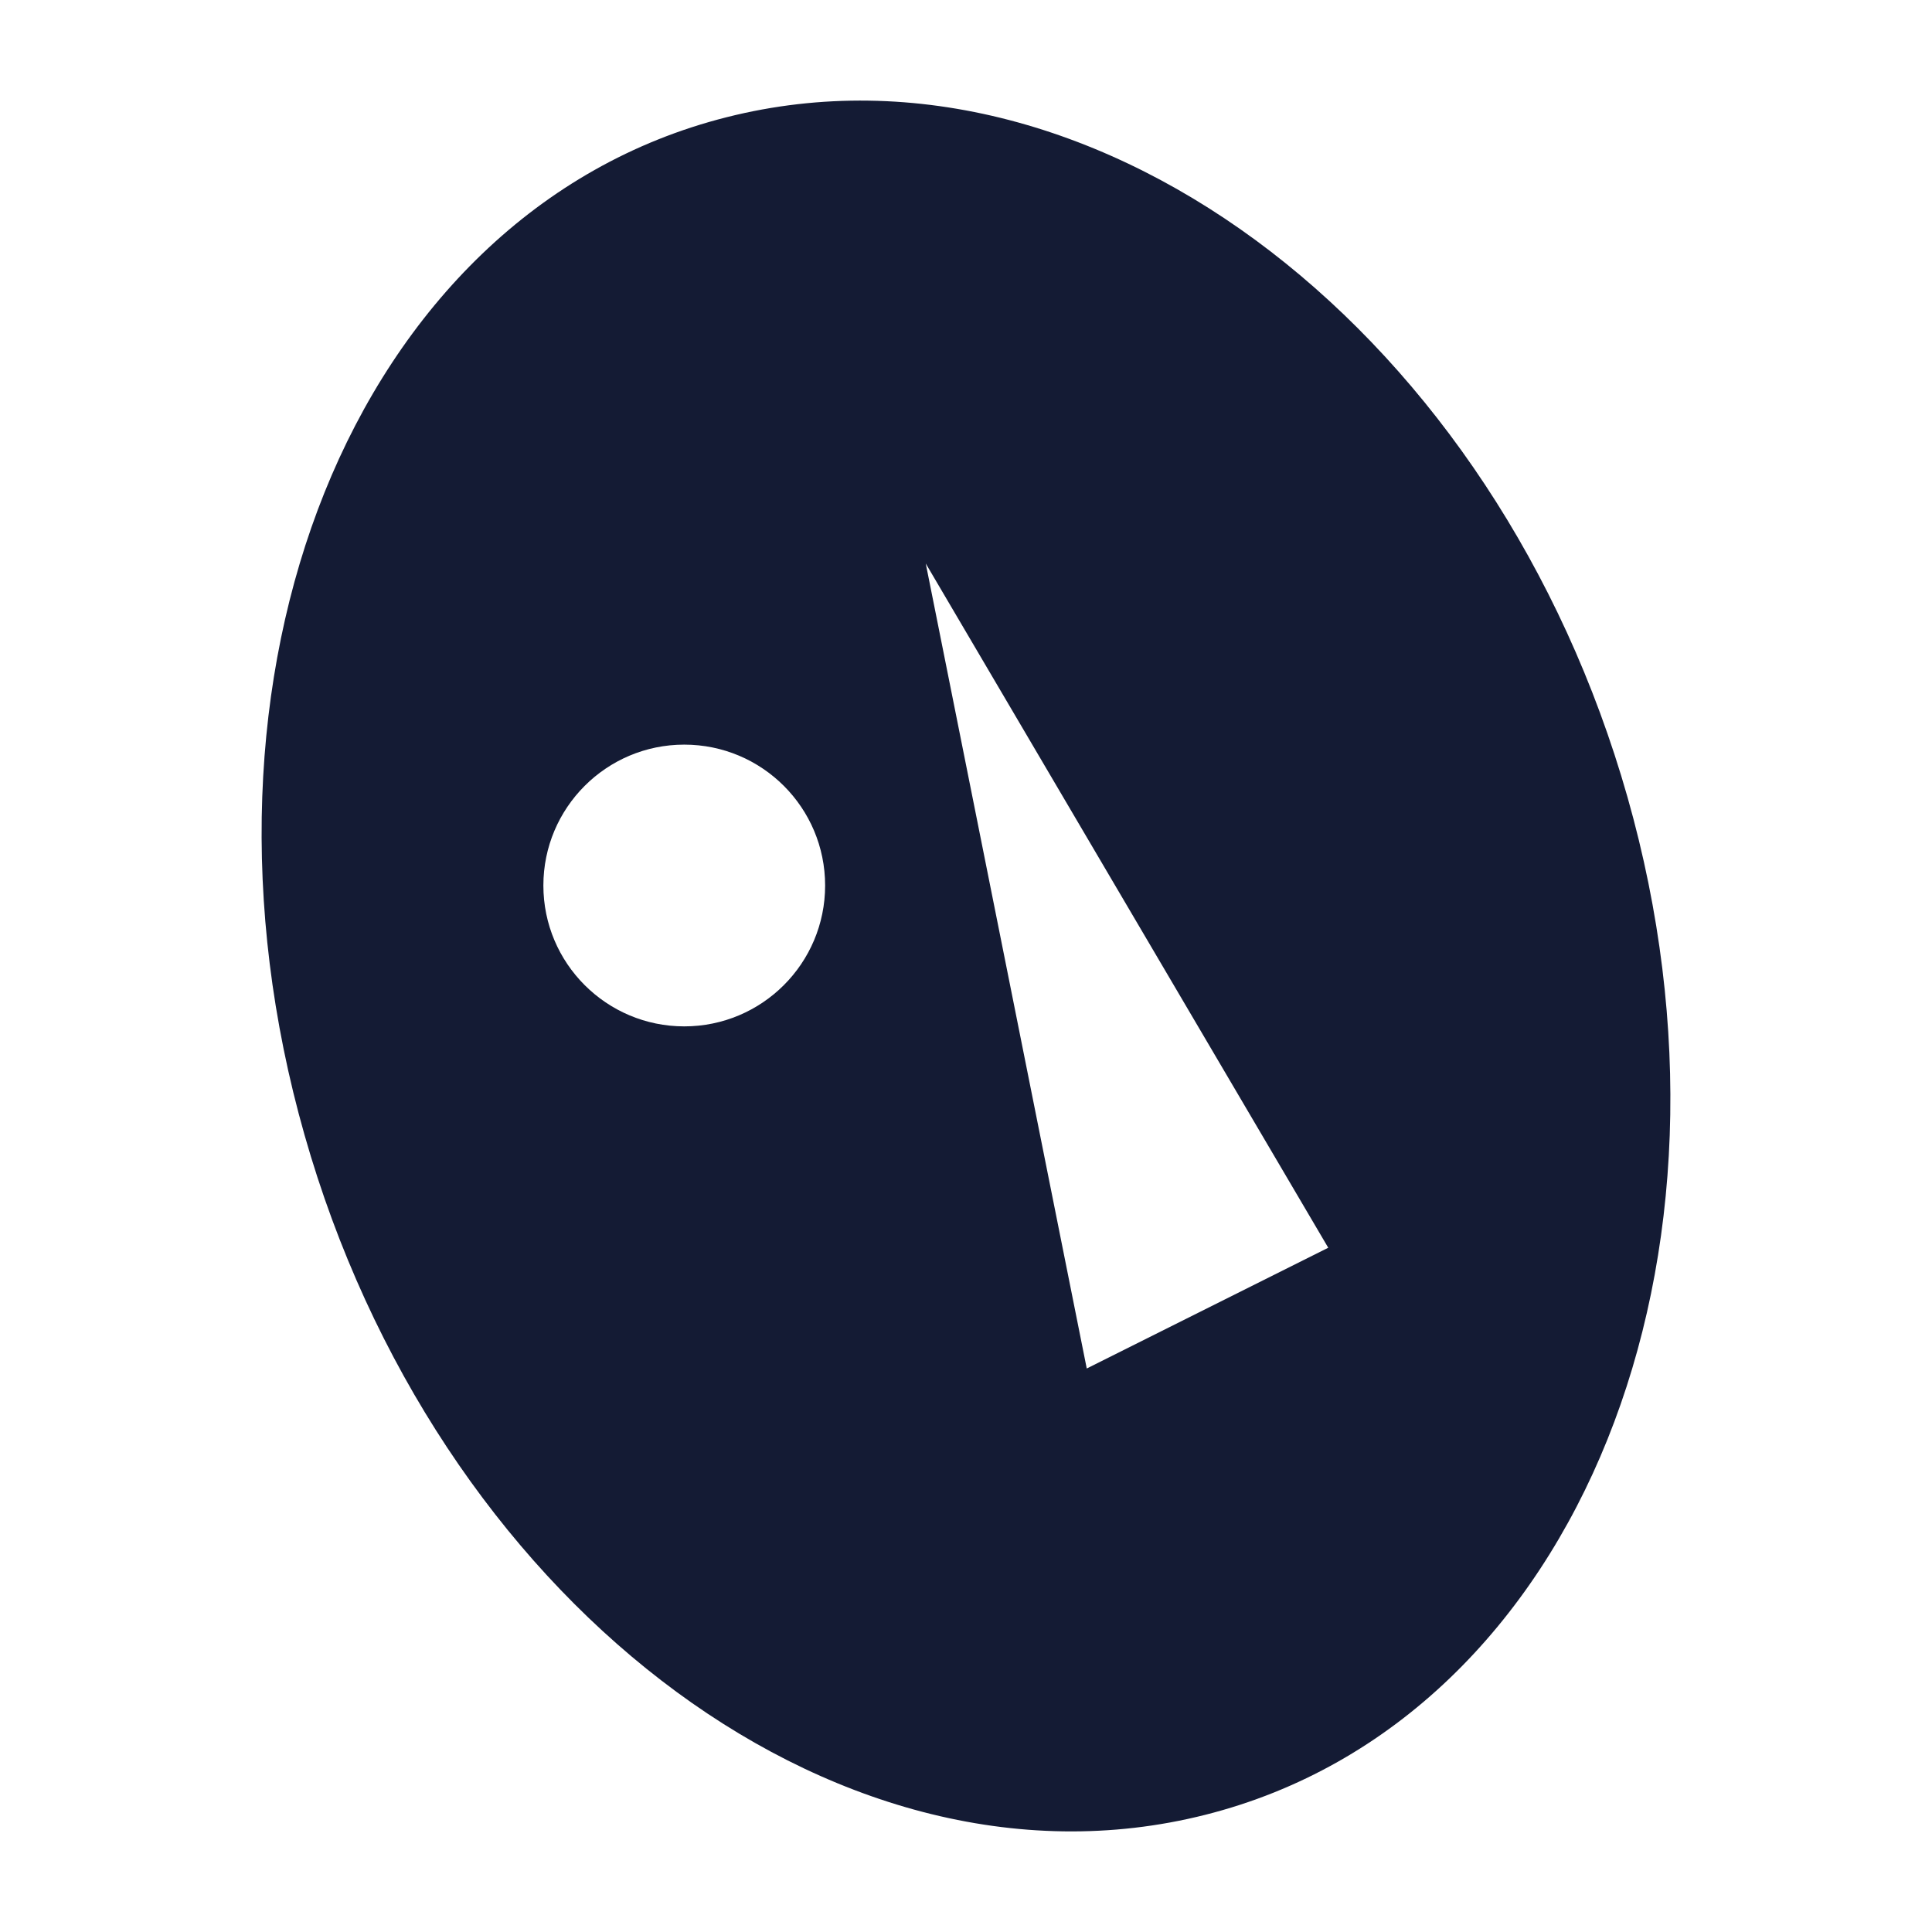
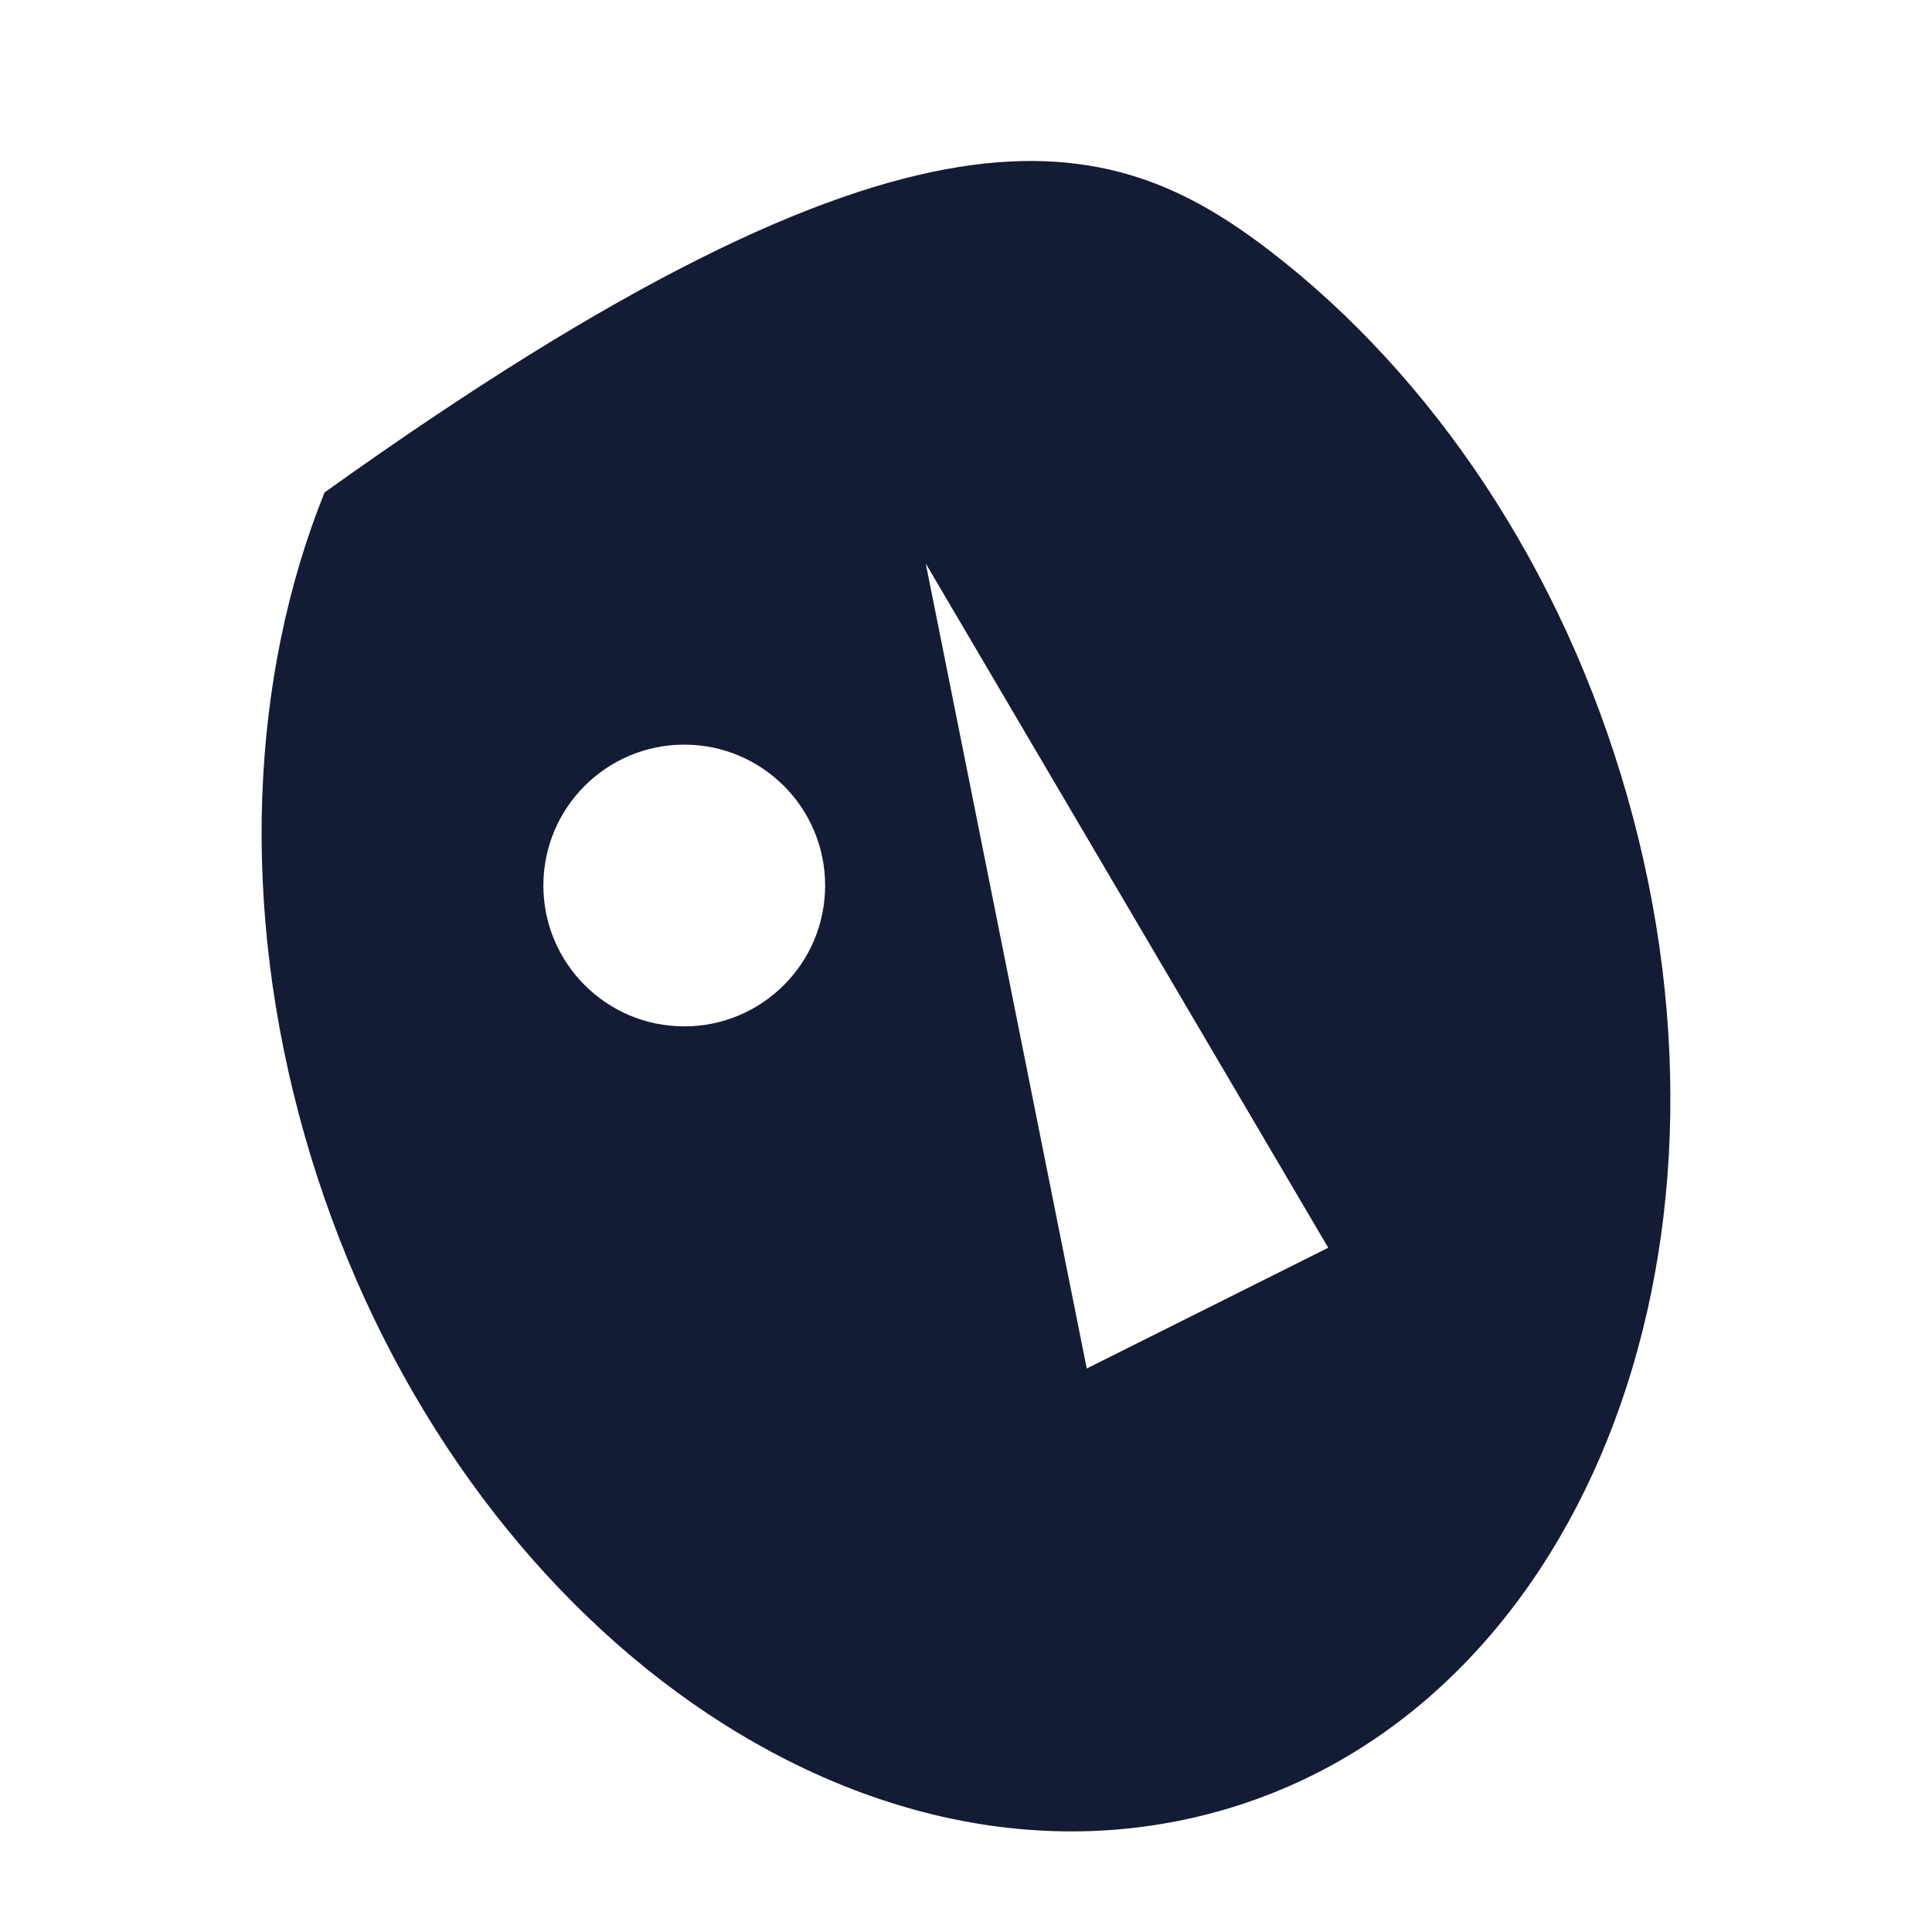
<svg xmlns="http://www.w3.org/2000/svg" width="24" height="24" viewBox="0 0 24 24" fill="none">
-   <path fill-rule="evenodd" clip-rule="evenodd" d="M15.786 3.125C17.784 4.664 19.406 7.047 20.217 9.901C21.028 12.754 20.889 15.593 19.968 17.882C19.047 20.174 17.323 21.951 14.973 22.544C12.629 23.137 10.211 22.413 8.215 20.875C6.216 19.336 4.594 16.953 3.783 14.099C2.972 11.246 3.111 8.407 4.031 6.118C4.953 3.826 6.677 2.049 9.027 1.456C11.371 0.863 13.789 1.587 15.786 3.125ZM13.5 17L11.5 7L16.5 15.5L13.5 17ZM8.5 9.25C7.534 9.25 6.75 10.034 6.75 11C6.75 11.966 7.534 12.75 8.5 12.75C9.467 12.75 10.25 11.966 10.25 11C10.25 10.034 9.467 9.25 8.5 9.25Z" fill="#141B34" />
+   <path fill-rule="evenodd" clip-rule="evenodd" d="M15.786 3.125C17.784 4.664 19.406 7.047 20.217 9.901C21.028 12.754 20.889 15.593 19.968 17.882C19.047 20.174 17.323 21.951 14.973 22.544C12.629 23.137 10.211 22.413 8.215 20.875C6.216 19.336 4.594 16.953 3.783 14.099C2.972 11.246 3.111 8.407 4.031 6.118C11.371 0.863 13.789 1.587 15.786 3.125ZM13.5 17L11.5 7L16.5 15.5L13.5 17ZM8.5 9.25C7.534 9.25 6.75 10.034 6.75 11C6.75 11.966 7.534 12.75 8.5 12.75C9.467 12.75 10.25 11.966 10.25 11C10.25 10.034 9.467 9.25 8.5 9.25Z" fill="#141B34" />
</svg>